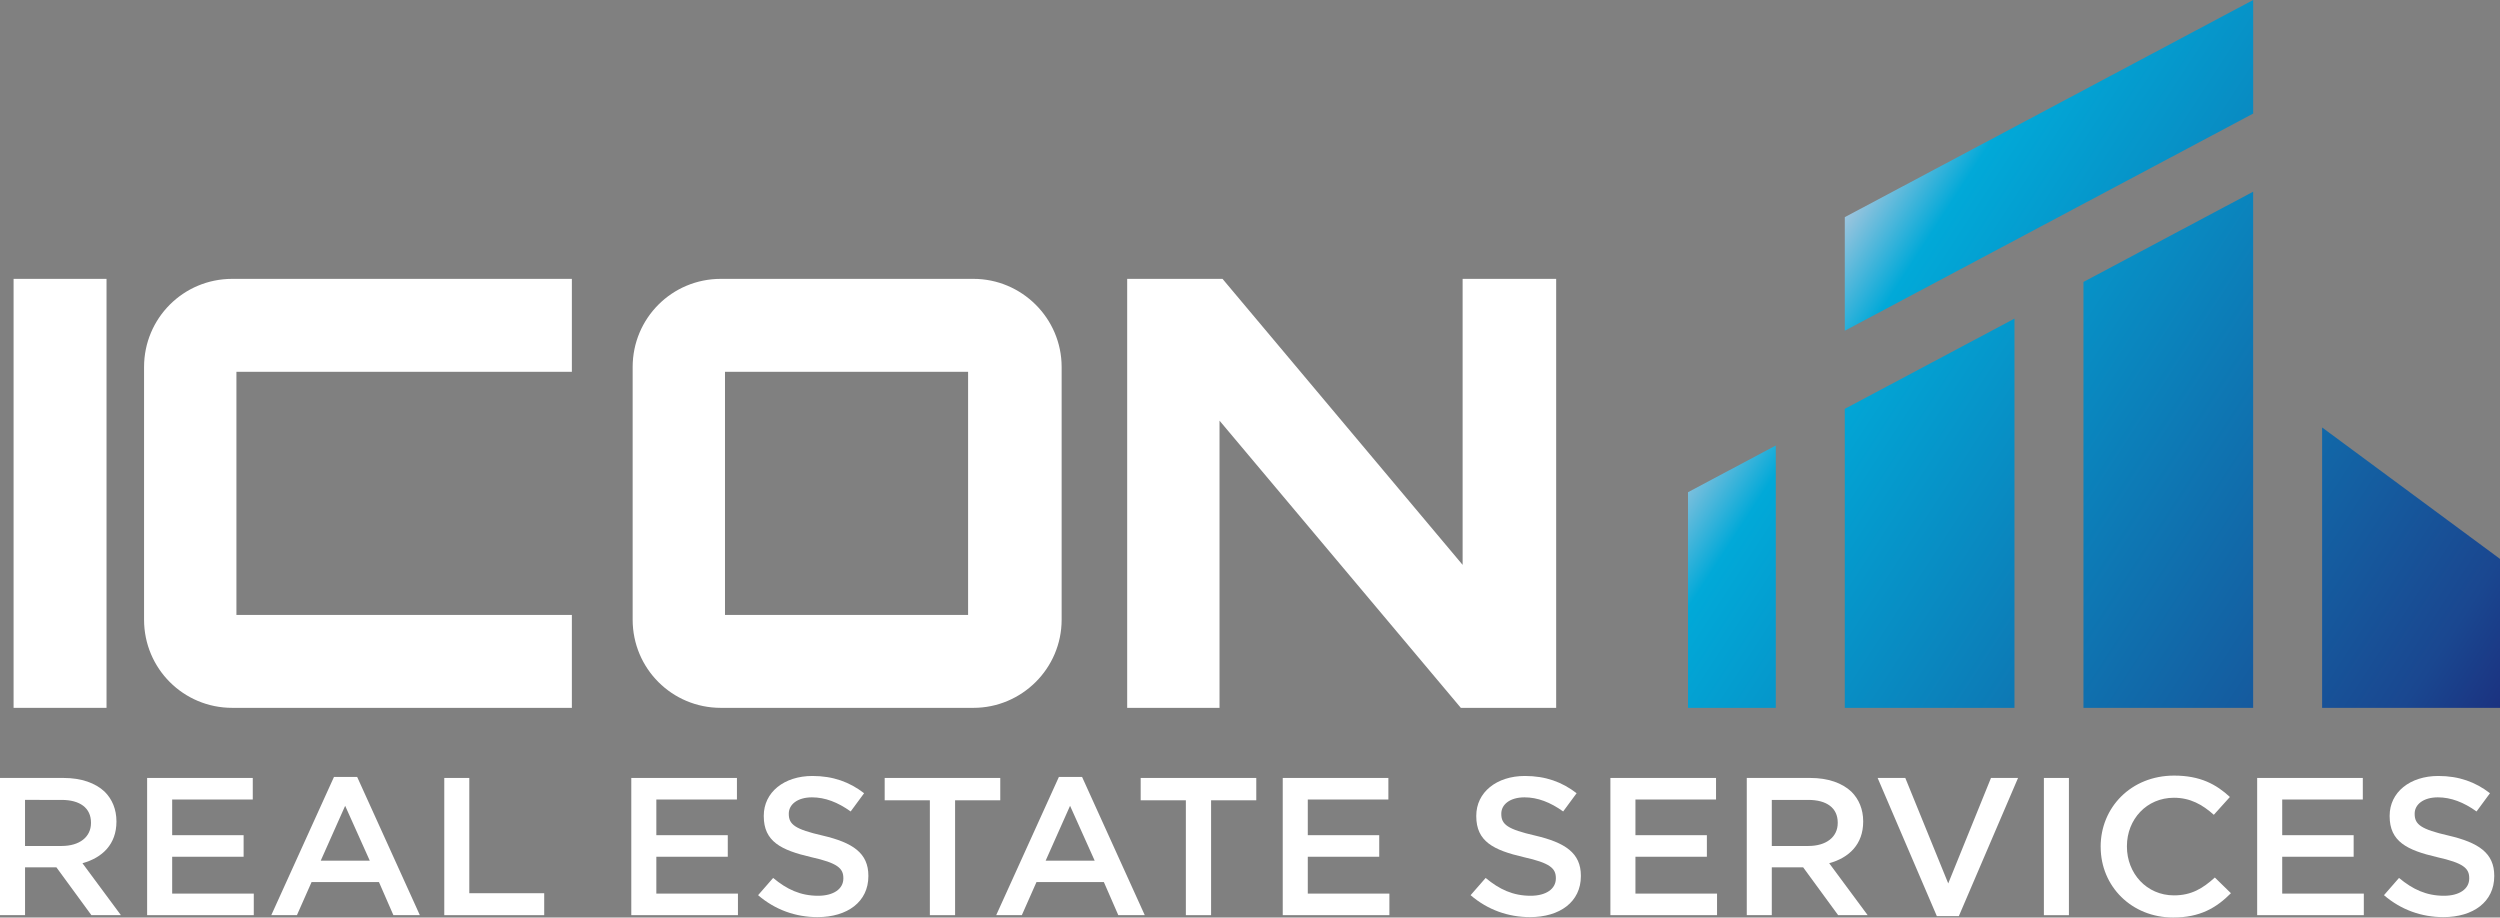
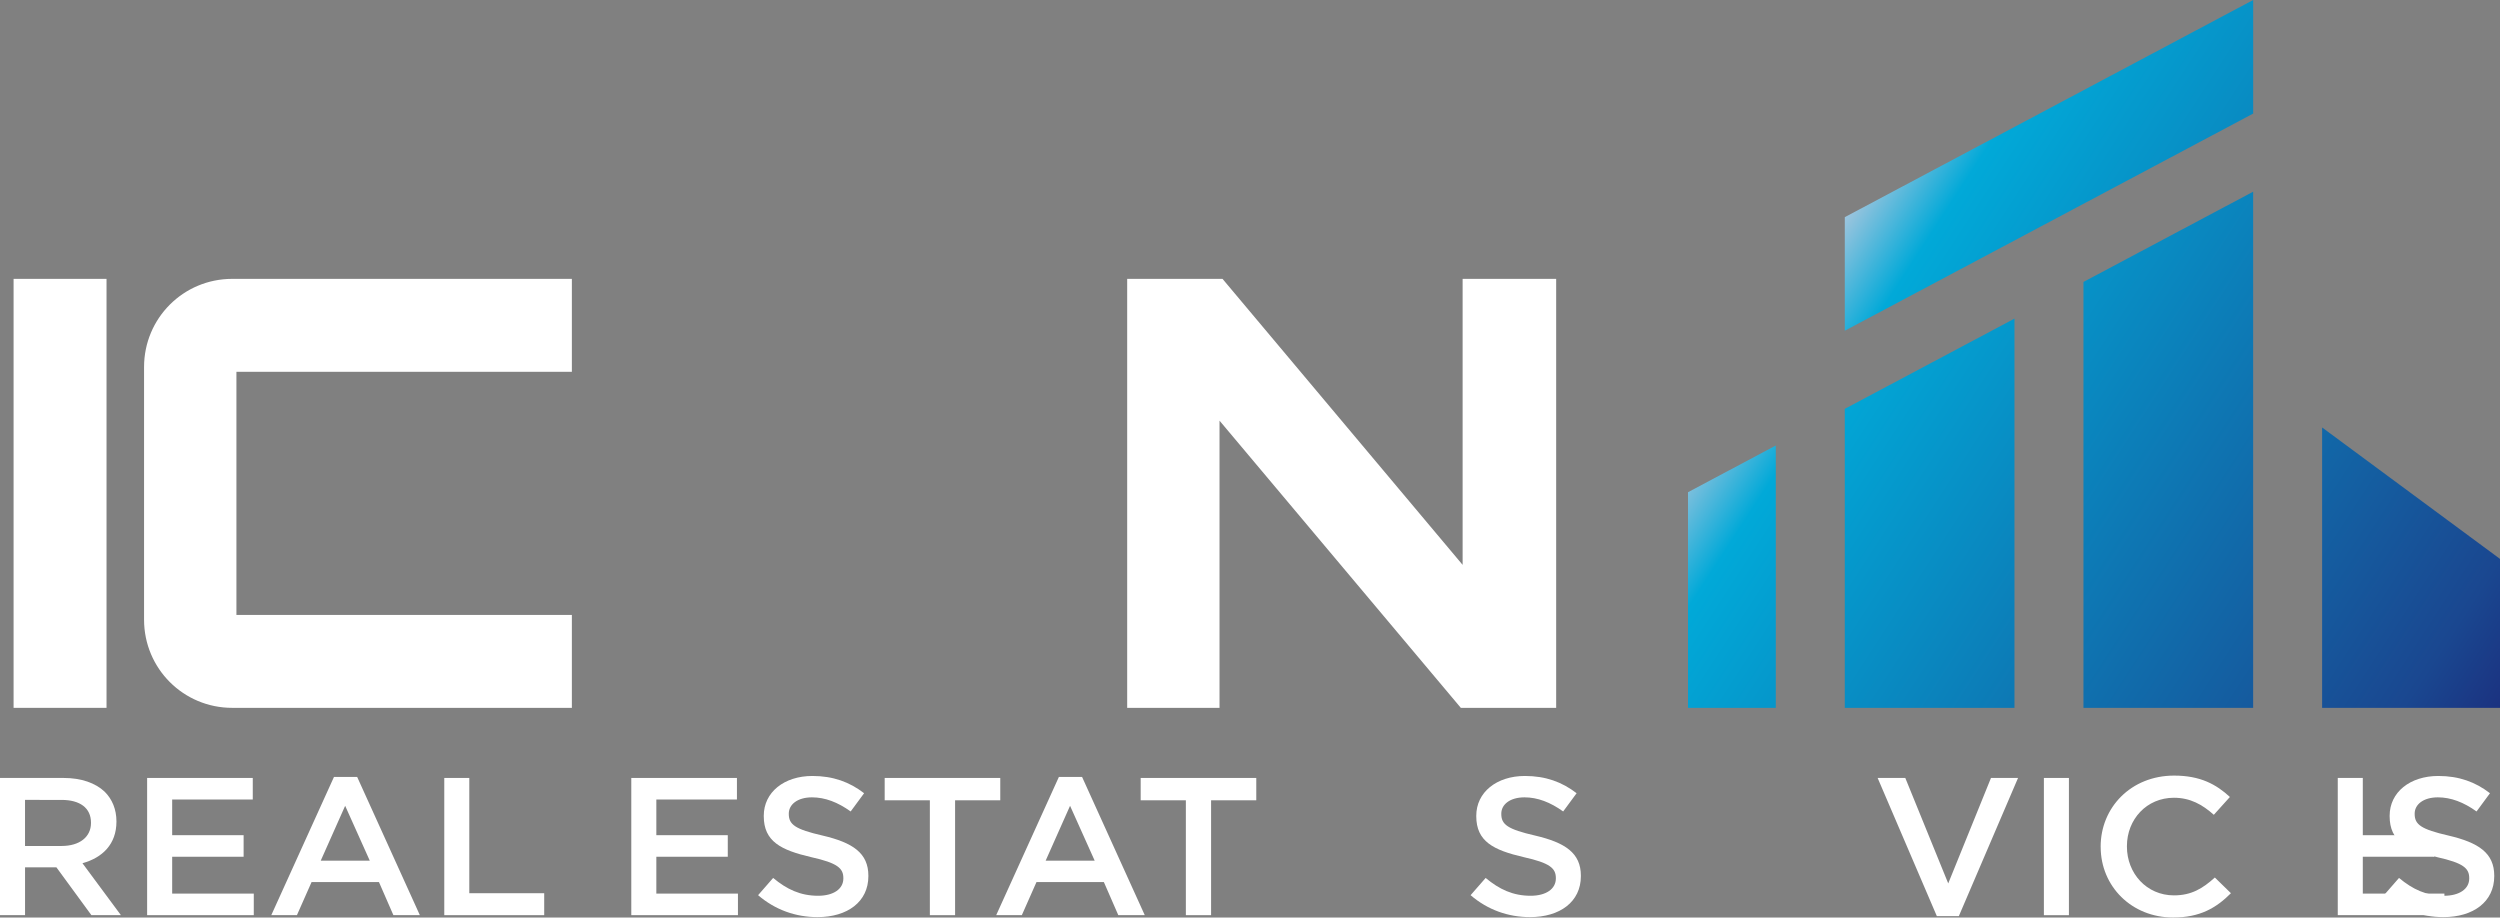
<svg xmlns="http://www.w3.org/2000/svg" id="Layer_2" viewBox="0 0 1212.87 445.14">
  <rect x="0" y="0" width="1212.87" height="445.14" fill="#808080" stroke="none" />
  <defs>
    <style>      .cls-1 {        fill: #fff;      }      .cls-2 {        fill: url(#linear-gradient);        fill-rule: evenodd;      }    </style>
    <linearGradient id="linear-gradient" x1="882.79" y1="124.15" x2="1215.11" y2="339.96" gradientUnits="userSpaceOnUse">
      <stop offset="0" stop-color="#9dc5de" />
      <stop offset=".1" stop-color="#01a9d8" />
      <stop offset=".9" stop-color="#1a4790" />
      <stop offset="1" stop-color="#1b3280" />
    </linearGradient>
  </defs>
  <g id="Layer_1-2" data-name="Layer_1">
    <g>
      <path class="cls-2" d="M1126.57,343.41v-136.03l86.3,63.77v72.26h-86.3ZM1093.11,343.41V93l-82.33,43.78v206.63h82.33ZM977.32,343.41v-188.84l-82.33,43.78v145.06h82.33ZM895,160.45l198.12-105.35V0l-198.12,105.35v55.11ZM861.52,343.41v-127.27l-42.59,22.65v104.62h42.59Z" />
      <g>
        <path class="cls-1" d="M6.59,135.29h45.09v208.12H6.59v-208.12Z" />
        <path class="cls-1" d="M114.7,180.38v117.94h162.74v45.09H112.67c-23.7,0-42.78-19.08-42.78-42.78v-122.56c0-23.7,19.08-42.78,42.78-42.78h164.77v45.09H114.7Z" />
-         <path class="cls-1" d="M472.27,135.29c23.41,0,42.78,19.08,42.78,42.78v122.56c0,23.7-19.37,42.78-42.78,42.78h-122.56c-23.7,0-42.78-19.08-42.78-42.78v-122.56c0-23.7,19.08-42.78,42.78-42.78h122.56ZM351.73,298.32h117.94v-117.94h-117.94v117.94Z" />
        <path class="cls-1" d="M709.59,135.29h45.38v208.12h-46.25l-117.07-139.33v139.33h-44.8v-208.12h46.25l116.49,138.75v-138.75Z" />
      </g>
      <g>
        <path class="cls-1" d="M0,377.42h30.81c8.69,0,15.5,2.47,19.95,6.66,3.65,3.61,5.73,8.56,5.73,14.36v.19c0,10.94-6.81,17.5-16.49,20.16l18.66,25.2h-14.32l-16.98-23.21h-15.21v23.21H0v-66.58ZM29.92,410.42c8.69,0,14.22-4.38,14.22-11.13v-.19c0-7.13-5.33-11.03-14.32-11.03H12.14v22.35h17.77Z" />
        <path class="cls-1" d="M71.38,377.42h51.25v10.46h-39.1v17.31h34.66v10.46h-34.66v17.88h39.59v10.46h-51.74v-66.58Z" />
        <path class="cls-1" d="M162.02,376.94h11.26l30.41,67.05h-12.84l-7.01-16.07h-32.68l-7.11,16.07h-12.44l30.41-67.05ZM179.4,417.56l-11.95-26.63-11.85,26.63h23.8Z" />
        <path class="cls-1" d="M215.54,377.42h12.14v55.92h36.34v10.65h-48.48v-66.58Z" />
        <path class="cls-1" d="M306.27,377.42h51.25v10.46h-39.1v17.31h34.66v10.46h-34.66v17.88h39.59v10.46h-51.74v-66.58Z" />
        <path class="cls-1" d="M367.78,434.3l7.31-8.37c6.62,5.52,13.23,8.65,21.82,8.65,7.5,0,12.24-3.33,12.24-8.37v-.19c0-4.75-2.77-7.32-15.6-10.18-14.71-3.42-23.01-7.61-23.01-19.88v-.19c0-11.41,9.87-19.31,23.6-19.31,10.07,0,18.07,2.95,25.08,8.37l-6.52,8.85c-6.22-4.47-12.44-6.85-18.76-6.85-7.11,0-11.26,3.52-11.26,7.89v.19c0,5.14,3.16,7.42,16.39,10.46,14.61,3.42,22.22,8.46,22.22,19.5v.19c0,12.46-10.17,19.88-24.68,19.88-10.57,0-20.54-3.52-28.83-10.65Z" />
        <path class="cls-1" d="M451.12,388.26h-21.92v-10.84h56.08v10.84h-21.92v55.73h-12.24v-55.73Z" />
        <path class="cls-1" d="M513.71,376.94h11.26l30.41,67.05h-12.84l-7.01-16.07h-32.68l-7.11,16.07h-12.44l30.41-67.05ZM531.09,417.56l-11.95-26.63-11.85,26.63h23.8Z" />
        <path class="cls-1" d="M575.32,388.26h-21.92v-10.84h56.08v10.84h-21.92v55.73h-12.24v-55.73Z" />
-         <path class="cls-1" d="M622.32,377.42h51.25v10.46h-39.1v17.31h34.66v10.46h-34.66v17.88h39.59v10.46h-51.74v-66.58Z" />
        <path class="cls-1" d="M713.45,434.3l7.31-8.37c6.62,5.52,13.23,8.65,21.82,8.65,7.5,0,12.24-3.33,12.24-8.37v-.19c0-4.75-2.77-7.32-15.6-10.18-14.71-3.42-23.01-7.61-23.01-19.88v-.19c0-11.41,9.87-19.31,23.6-19.31,10.07,0,18.07,2.95,25.08,8.37l-6.52,8.85c-6.22-4.47-12.44-6.85-18.76-6.85-7.11,0-11.26,3.52-11.26,7.89v.19c0,5.14,3.16,7.42,16.39,10.46,14.61,3.42,22.22,8.46,22.22,19.5v.19c0,12.46-10.17,19.88-24.68,19.88-10.57,0-20.54-3.52-28.83-10.65Z" />
-         <path class="cls-1" d="M781.28,377.42h51.25v10.46h-39.1v17.31h34.66v10.46h-34.66v17.88h39.59v10.46h-51.74v-66.58Z" />
-         <path class="cls-1" d="M847.43,377.42h30.81c8.69,0,15.5,2.47,19.95,6.66,3.65,3.61,5.73,8.56,5.73,14.36v.19c0,10.94-6.81,17.5-16.49,20.16l18.66,25.2h-14.32l-16.98-23.21h-15.21v23.21h-12.14v-66.58ZM877.35,410.42c8.69,0,14.22-4.38,14.22-11.13v-.19c0-7.13-5.33-11.03-14.32-11.03h-17.67v22.35h17.77Z" />
        <path class="cls-1" d="M910.92,377.42h13.43l20.83,51.17,20.74-51.17h13.13l-28.73,67.05h-10.66l-28.73-67.05Z" />
        <path class="cls-1" d="M991.59,377.42h12.14v66.58h-12.14v-66.58Z" />
        <path class="cls-1" d="M1019.13,410.9v-.19c0-18.93,14.71-34.43,35.65-34.43,12.74,0,20.44,4.28,27.05,10.37l-7.8,8.65c-5.53-4.95-11.45-8.27-19.35-8.27-13.23,0-22.81,10.46-22.81,23.49v.19c0,13.03,9.58,23.68,22.81,23.68,8.49,0,13.92-3.33,19.85-8.66l7.8,7.61c-7.21,7.23-15.11,11.79-28.04,11.79-20.14,0-35.15-15.12-35.15-34.24Z" />
-         <path class="cls-1" d="M1095.06,377.42h51.25v10.46h-39.1v17.31h34.66v10.46h-34.66v17.88h39.59v10.46h-51.74v-66.58Z" />
+         <path class="cls-1" d="M1095.06,377.42h51.25v10.46v17.31h34.66v10.46h-34.66v17.88h39.59v10.46h-51.74v-66.58Z" />
        <path class="cls-1" d="M1156.57,434.3l7.31-8.37c6.62,5.52,13.23,8.65,21.82,8.65,7.5,0,12.24-3.33,12.24-8.37v-.19c0-4.75-2.77-7.32-15.6-10.18-14.71-3.42-23.01-7.61-23.01-19.88v-.19c0-11.41,9.87-19.31,23.6-19.31,10.07,0,18.07,2.95,25.08,8.37l-6.52,8.85c-6.22-4.47-12.44-6.85-18.76-6.85-7.11,0-11.26,3.52-11.26,7.89v.19c0,5.14,3.16,7.42,16.39,10.46,14.61,3.42,22.22,8.46,22.22,19.5v.19c0,12.46-10.17,19.88-24.68,19.88-10.57,0-20.54-3.52-28.83-10.65Z" />
      </g>
    </g>
  </g>
</svg>